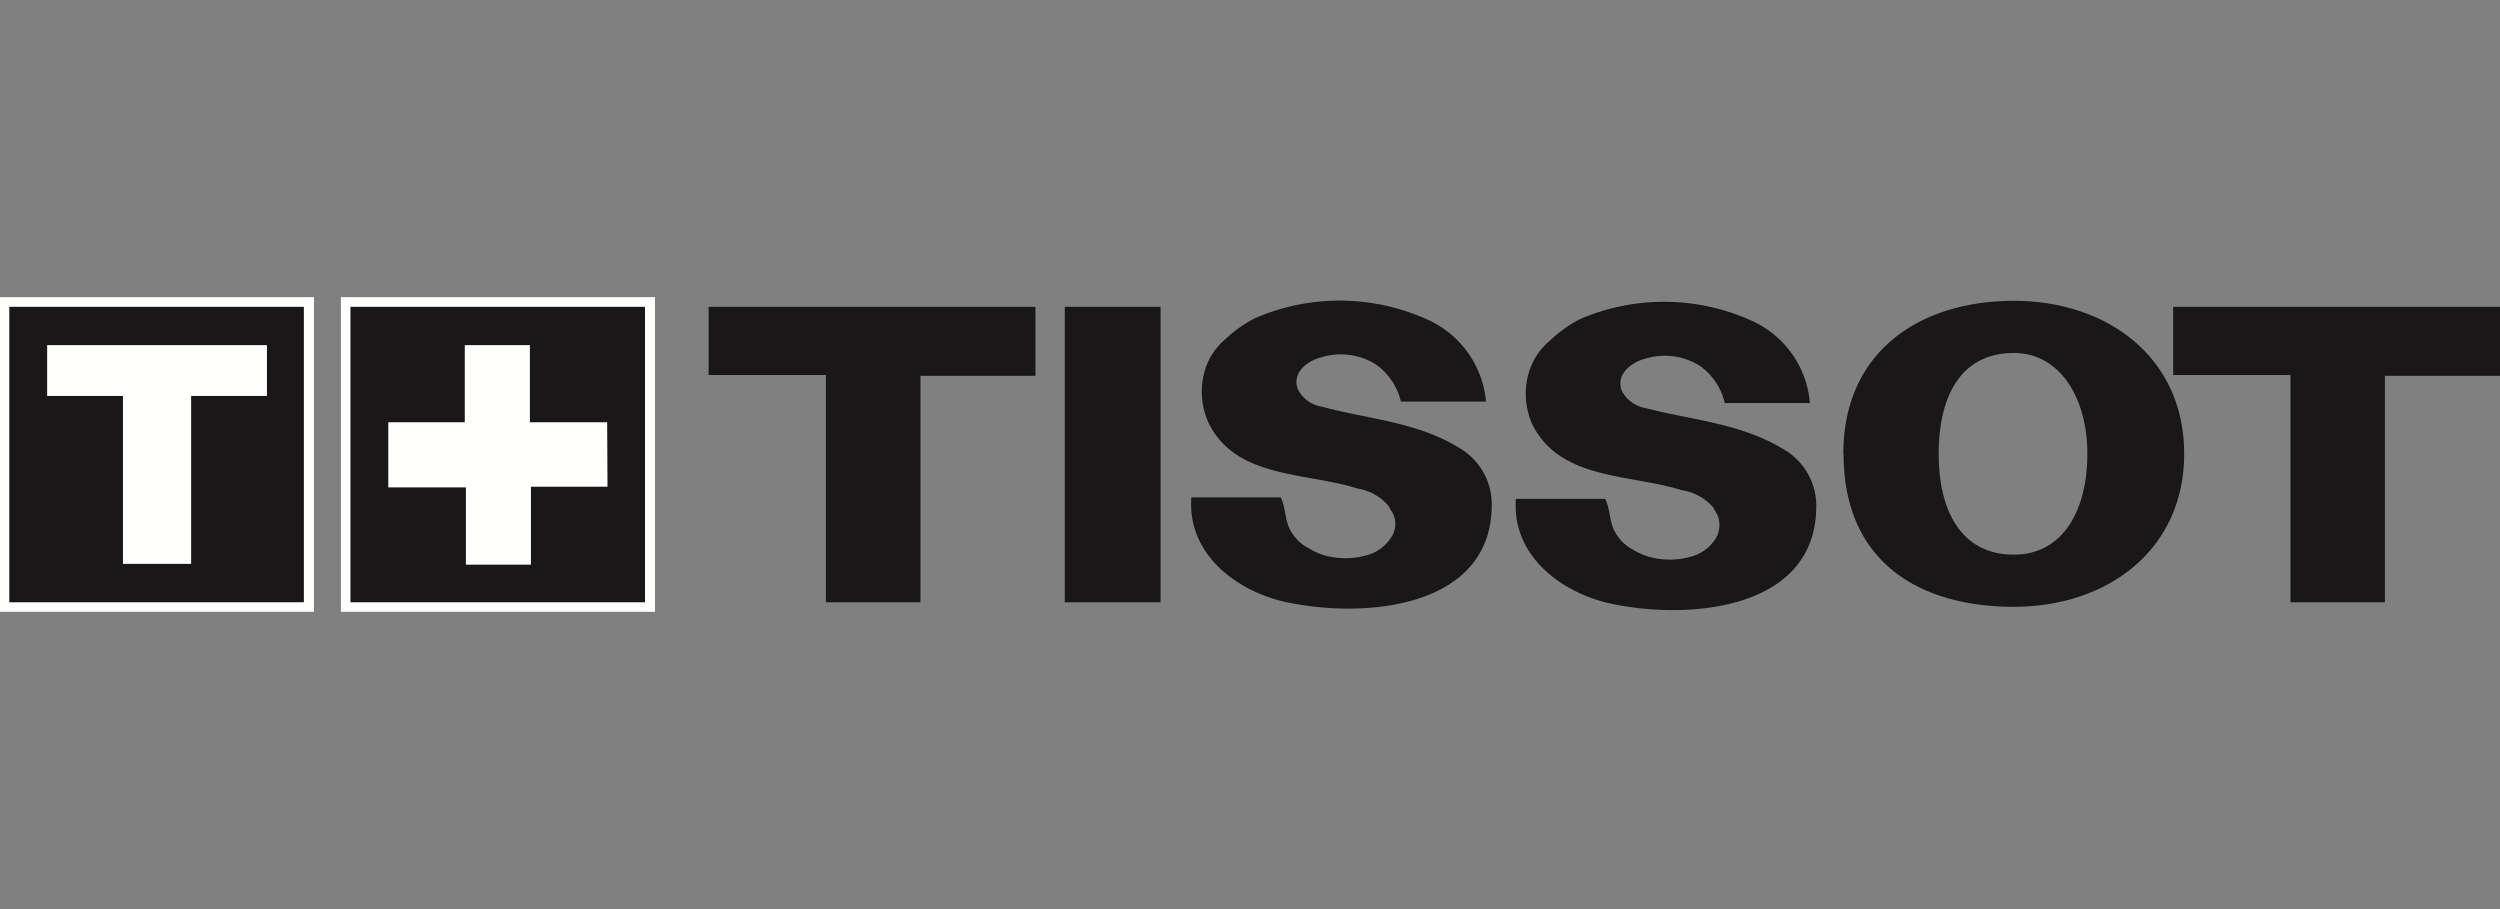
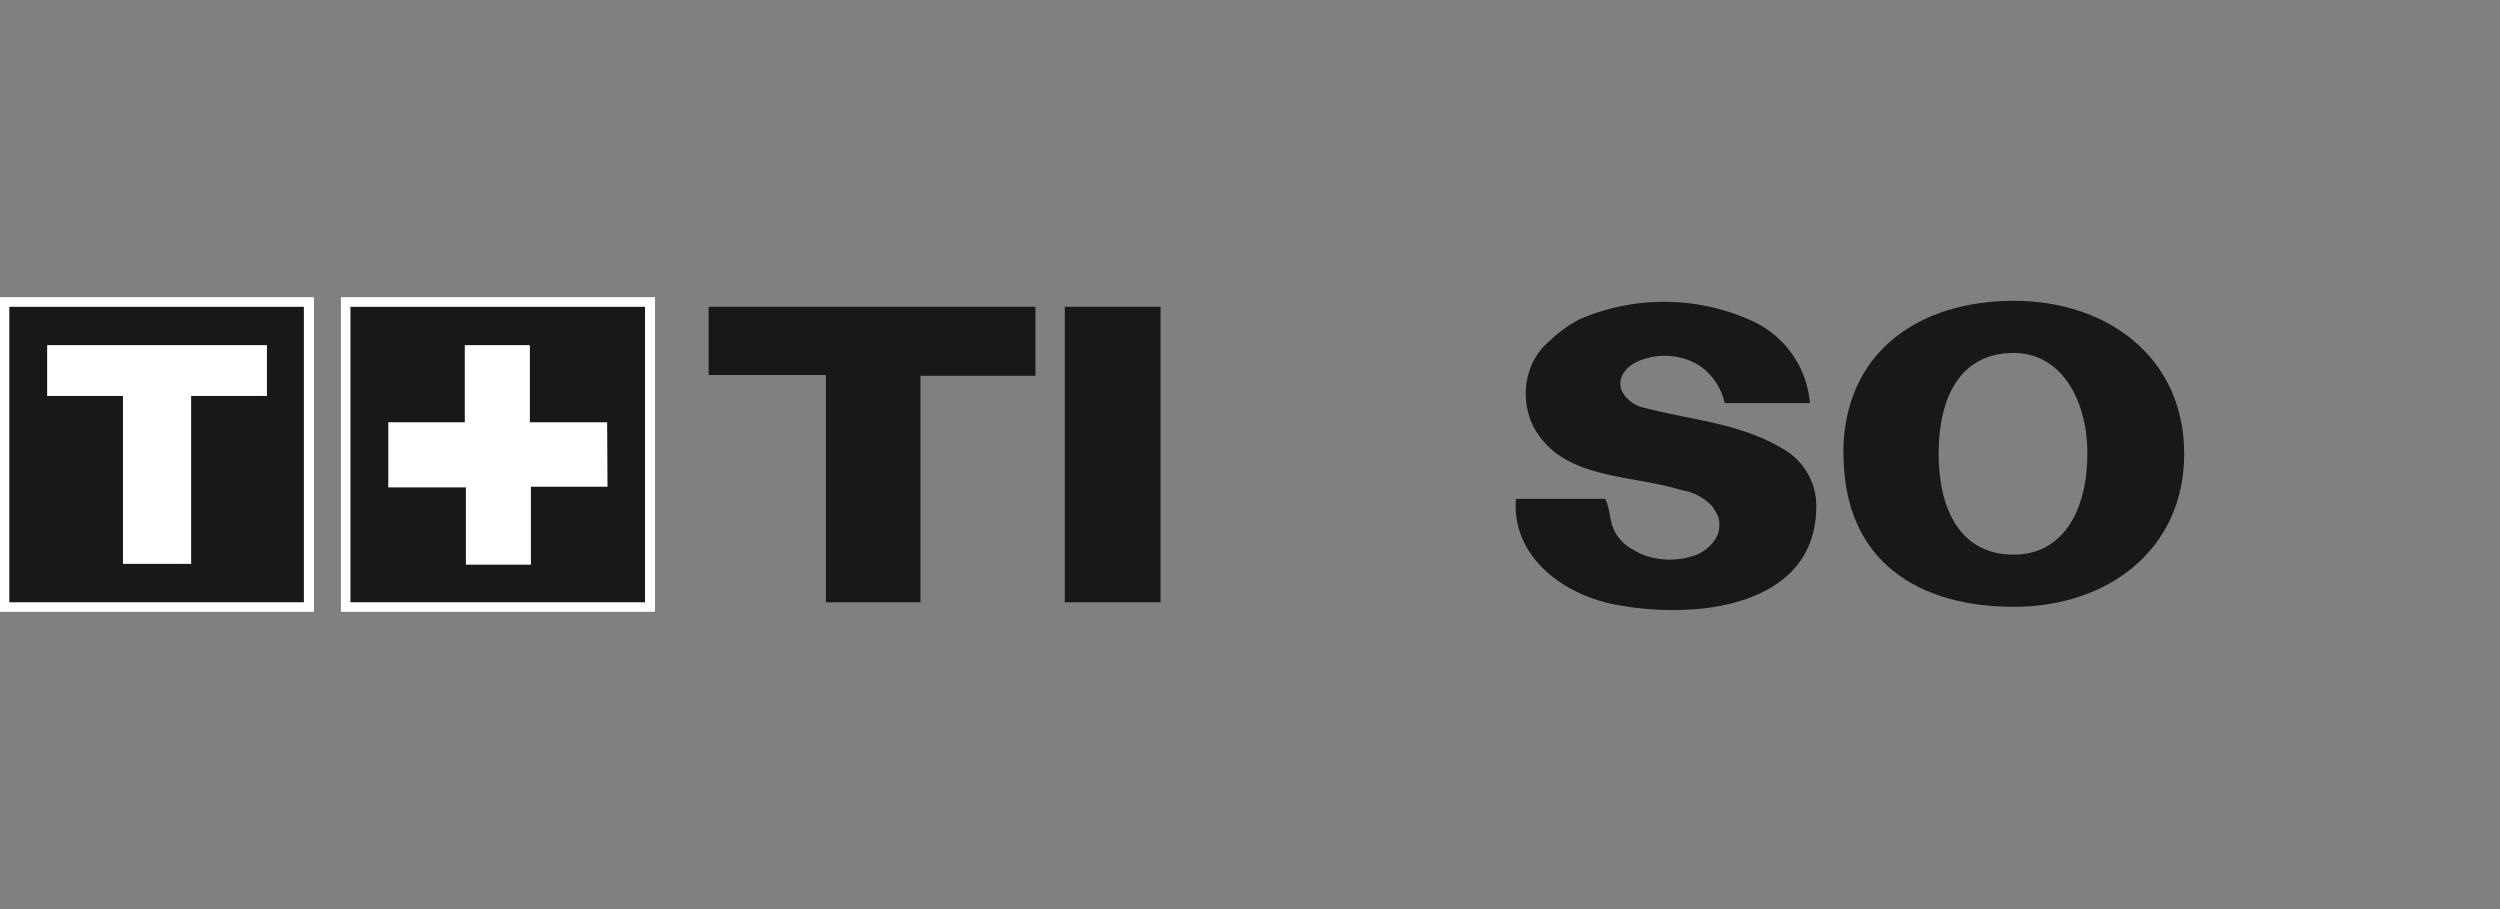
<svg xmlns="http://www.w3.org/2000/svg" viewBox="0 0 220 80">
  <rect x="0" y="0" width="220" height="80" fill="#808080" stroke="none" />
  <defs>
    <style>.cls-1{fill:none;}.cls-2{fill:#191717;}.cls-2,.cls-3{fill-rule:evenodd;}.cls-3{fill:#fffffe;}</style>
  </defs>
  <g id="Layer_2" data-name="Layer 2">
    <g id="Layer_1-2" data-name="Layer 1">
      <rect class="cls-1" width="220" height="80" />
      <path class="cls-2" d="M91.12,27H62.36v6H72.68V53H81V33.07H91.12V27Z" />
      <path class="cls-2" d="M93.7,53h8.43V27H93.7Z" />
-       <path class="cls-2" d="M220,27H191.24v6h10.32V53h8.31V33.07H220Z" />
      <path class="cls-2" d="M177.21,48.81c4.4,0,6.48-4,6.48-8.88s-2.39-8.87-6.48-8.87c-4.78,0-6.61,4-6.61,8.87S172.49,48.81,177.21,48.81Zm-15-8.88c0-9,6.73-13.46,15-13.46s15,5,15,13.46-6.74,13.47-15,13.47S162.23,49.5,162.23,39.93Z" />
      <path class="cls-2" d="M159.27,35.47h-7.49a5.52,5.52,0,0,0-2.2-3.28,5.82,5.82,0,0,0-4.78-.63c-1.26.32-2.64,1.39-2.08,2.84a2.92,2.92,0,0,0,2.08,1.51C149,37,153.17,37.23,157,39.56a5.75,5.75,0,0,1,2.83,5.16c-.13,8.81-10.89,9.88-17.94,8.43-4.53-.95-8.87-4.28-8.49-9.25h7.86c.51,1.07.32,2.14,1,3.14a3.68,3.68,0,0,0,1.45,1.33,5.36,5.36,0,0,0,1.38.62,6.81,6.81,0,0,0,3.9-.06,3.58,3.58,0,0,0,2.14-1.82,2.48,2.48,0,0,0,.07-1.64c-.13-.31-.32-.57-.44-.82A4.55,4.55,0,0,0,148,43.14c-4.59-1.44-10.57-.88-13.09-5.66a6.54,6.54,0,0,1-.38-4.66A5.7,5.7,0,0,1,136.37,30,11.46,11.46,0,0,1,139,28.1a18.7,18.7,0,0,1,15.16.13A8.72,8.72,0,0,1,159.27,35.47Z" />
-       <path class="cls-2" d="M130.77,35.34h-7.49a5.62,5.62,0,0,0-2.2-3.27,5.81,5.81,0,0,0-4.79-.63c-1.26.31-2.64,1.38-2.07,2.83a2.85,2.85,0,0,0,2.07,1.51c4.16,1.13,8.37,1.32,12.15,3.65a5.73,5.73,0,0,1,2.83,5.16c-.13,8.81-10.89,9.88-17.93,8.43-4.54-.94-8.88-4.28-8.5-9.25h7.87c.5,1.07.31,2.14,1,3.15a3.65,3.65,0,0,0,1.45,1.32,5.75,5.75,0,0,0,1.38.63,6.93,6.93,0,0,0,3.91-.06A3.66,3.66,0,0,0,122.59,47a2.11,2.11,0,0,0,.06-1.64c-.13-.31-.32-.56-.44-.81A4.45,4.45,0,0,0,119.5,43c-4.59-1.45-10.63-.88-13.09-5.67A6.57,6.57,0,0,1,106,32.7a5.67,5.67,0,0,1,1.82-2.84A11.34,11.34,0,0,1,110.44,28a18.72,18.72,0,0,1,15.17.12A8.77,8.77,0,0,1,130.77,35.34Z" />
      <path class="cls-3" d="M0,53.84H27.63V26.15H0Z" />
      <path class="cls-3" d="M30,53.84H57.64V26.15H30Z" />
      <path class="cls-2" d="M.82,53H26.74V27H.82Z" />
      <path class="cls-2" d="M30.84,53H56.76V27H30.84Z" />
      <path class="cls-3" d="M53.43,37.16h-6.8V30.37H40.9v6.79H34.17v5.73H41v6.8h5.72V42.83h6.74Z" />
      <path class="cls-3" d="M23.41,30.37H4.15v4.47h6.67V49.62h6V34.84h6.67V30.37Z" />
    </g>
  </g>
</svg>